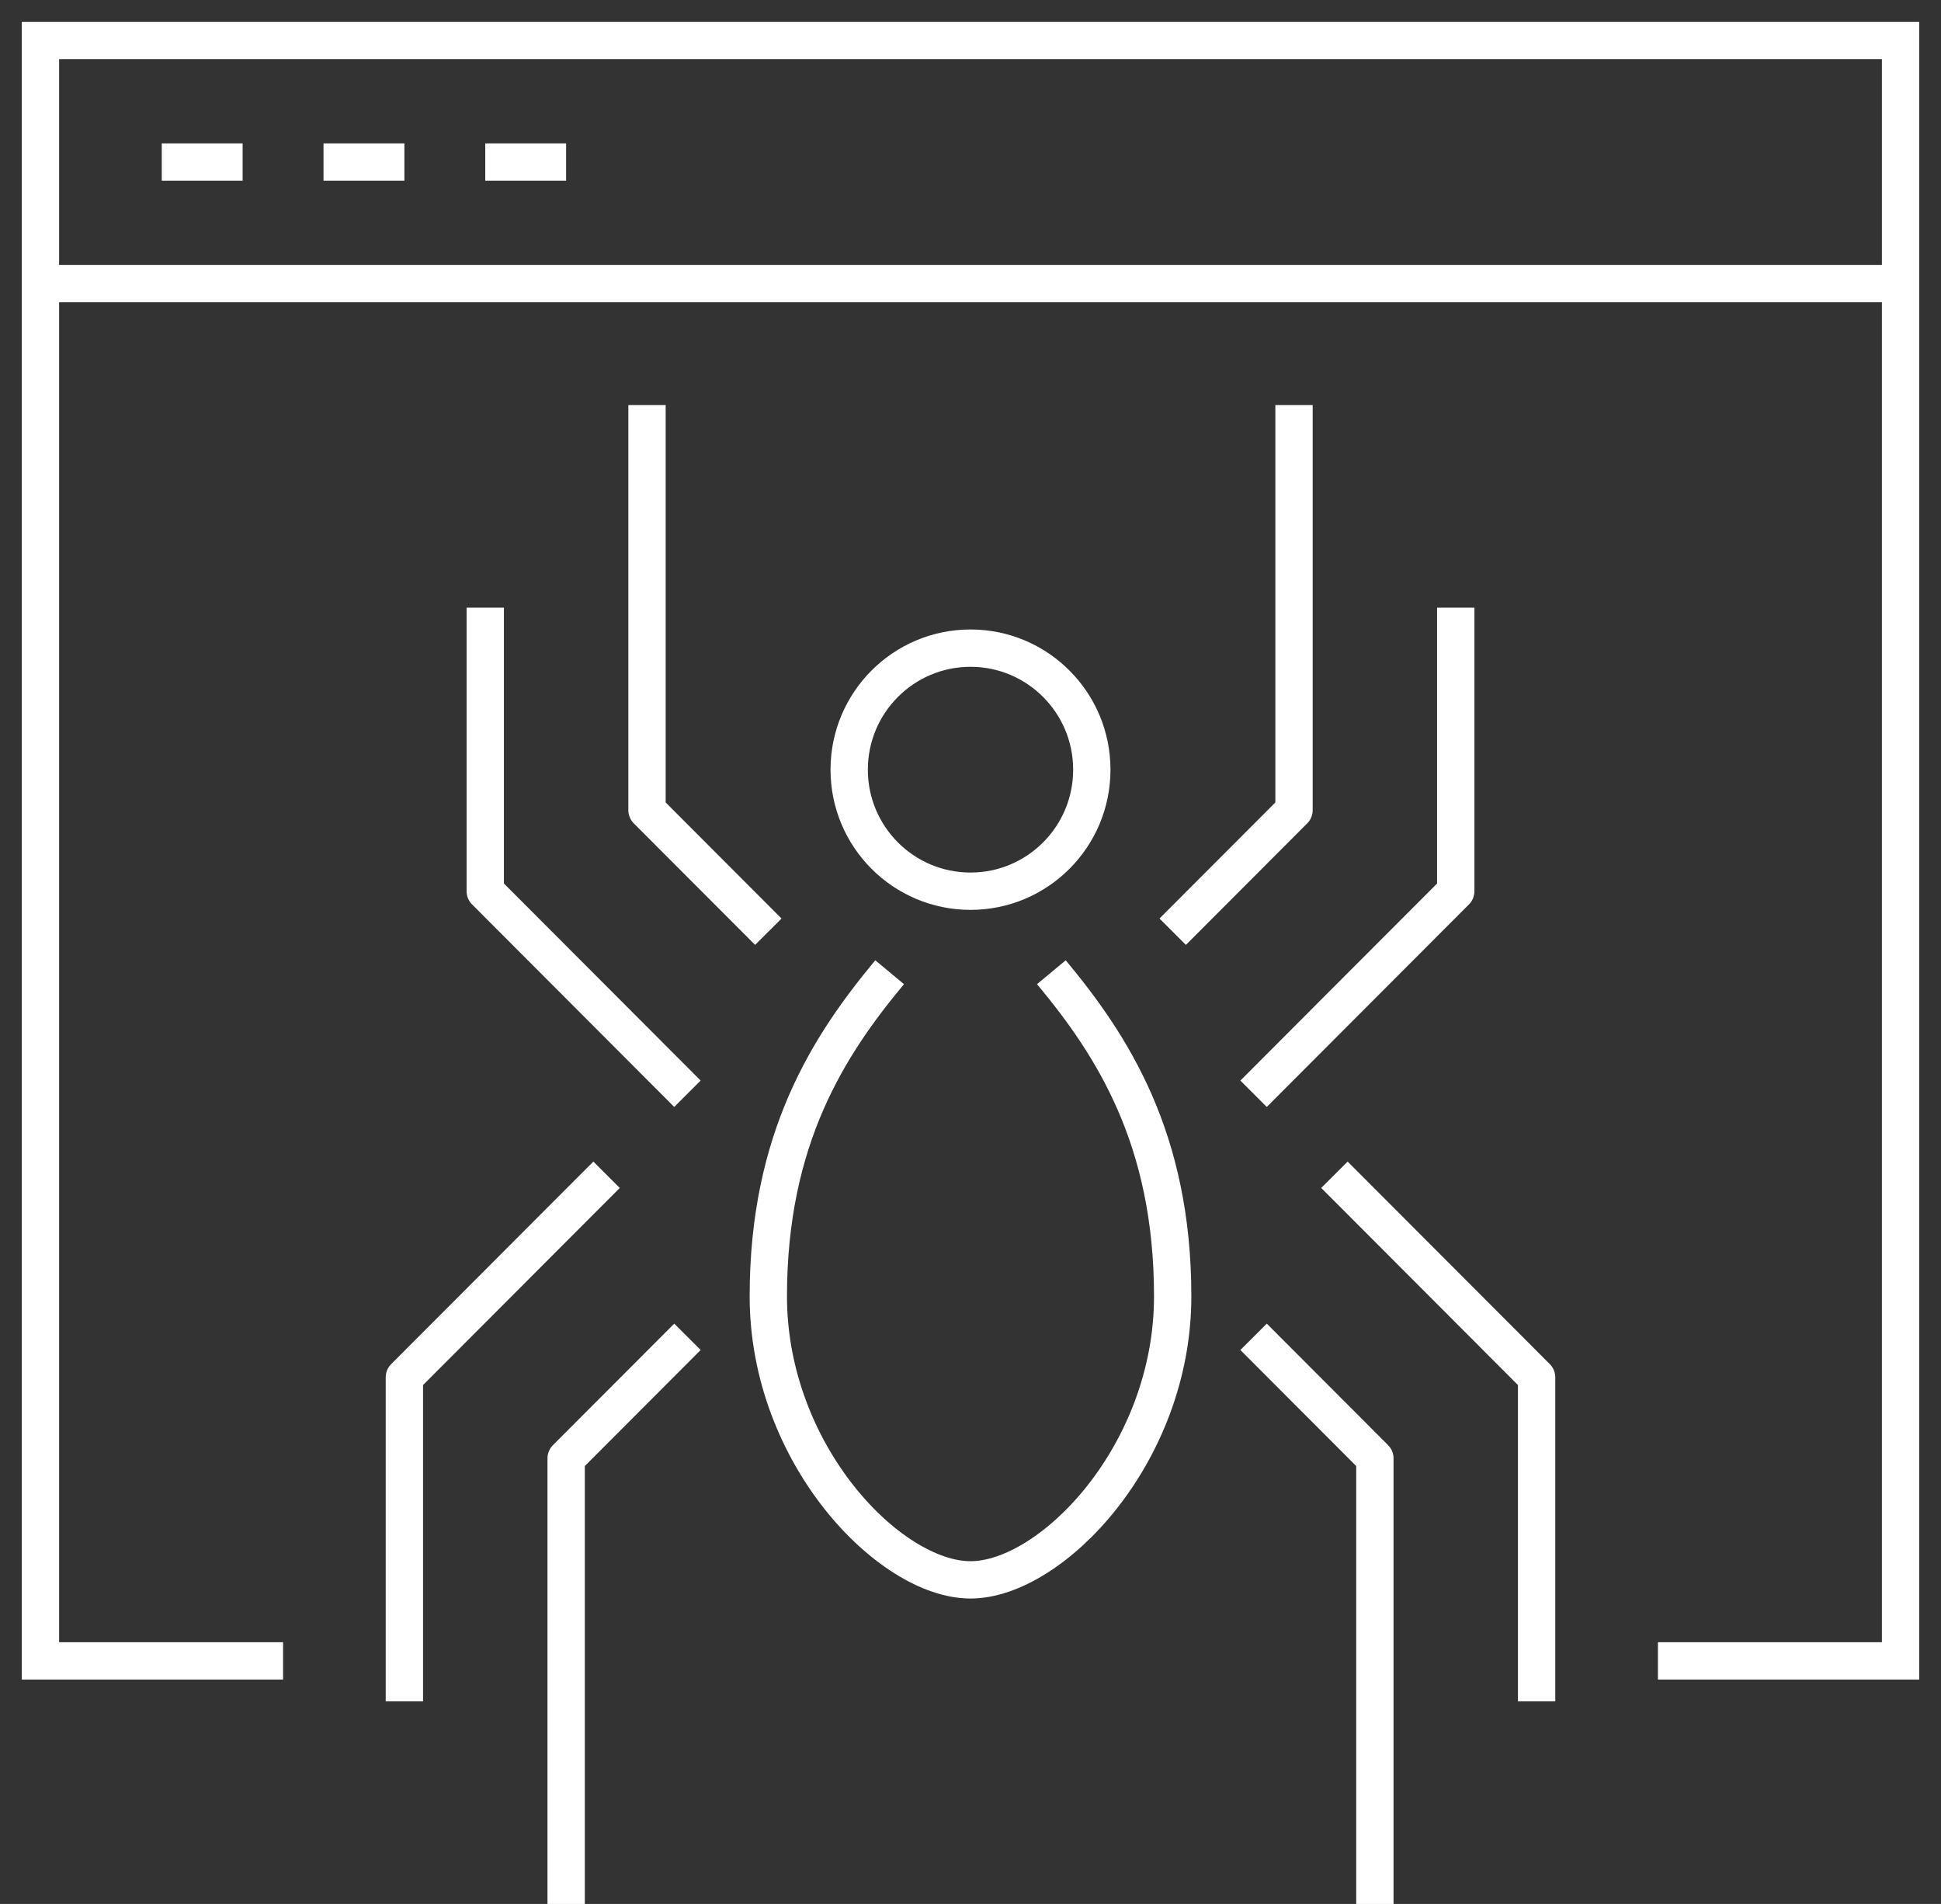
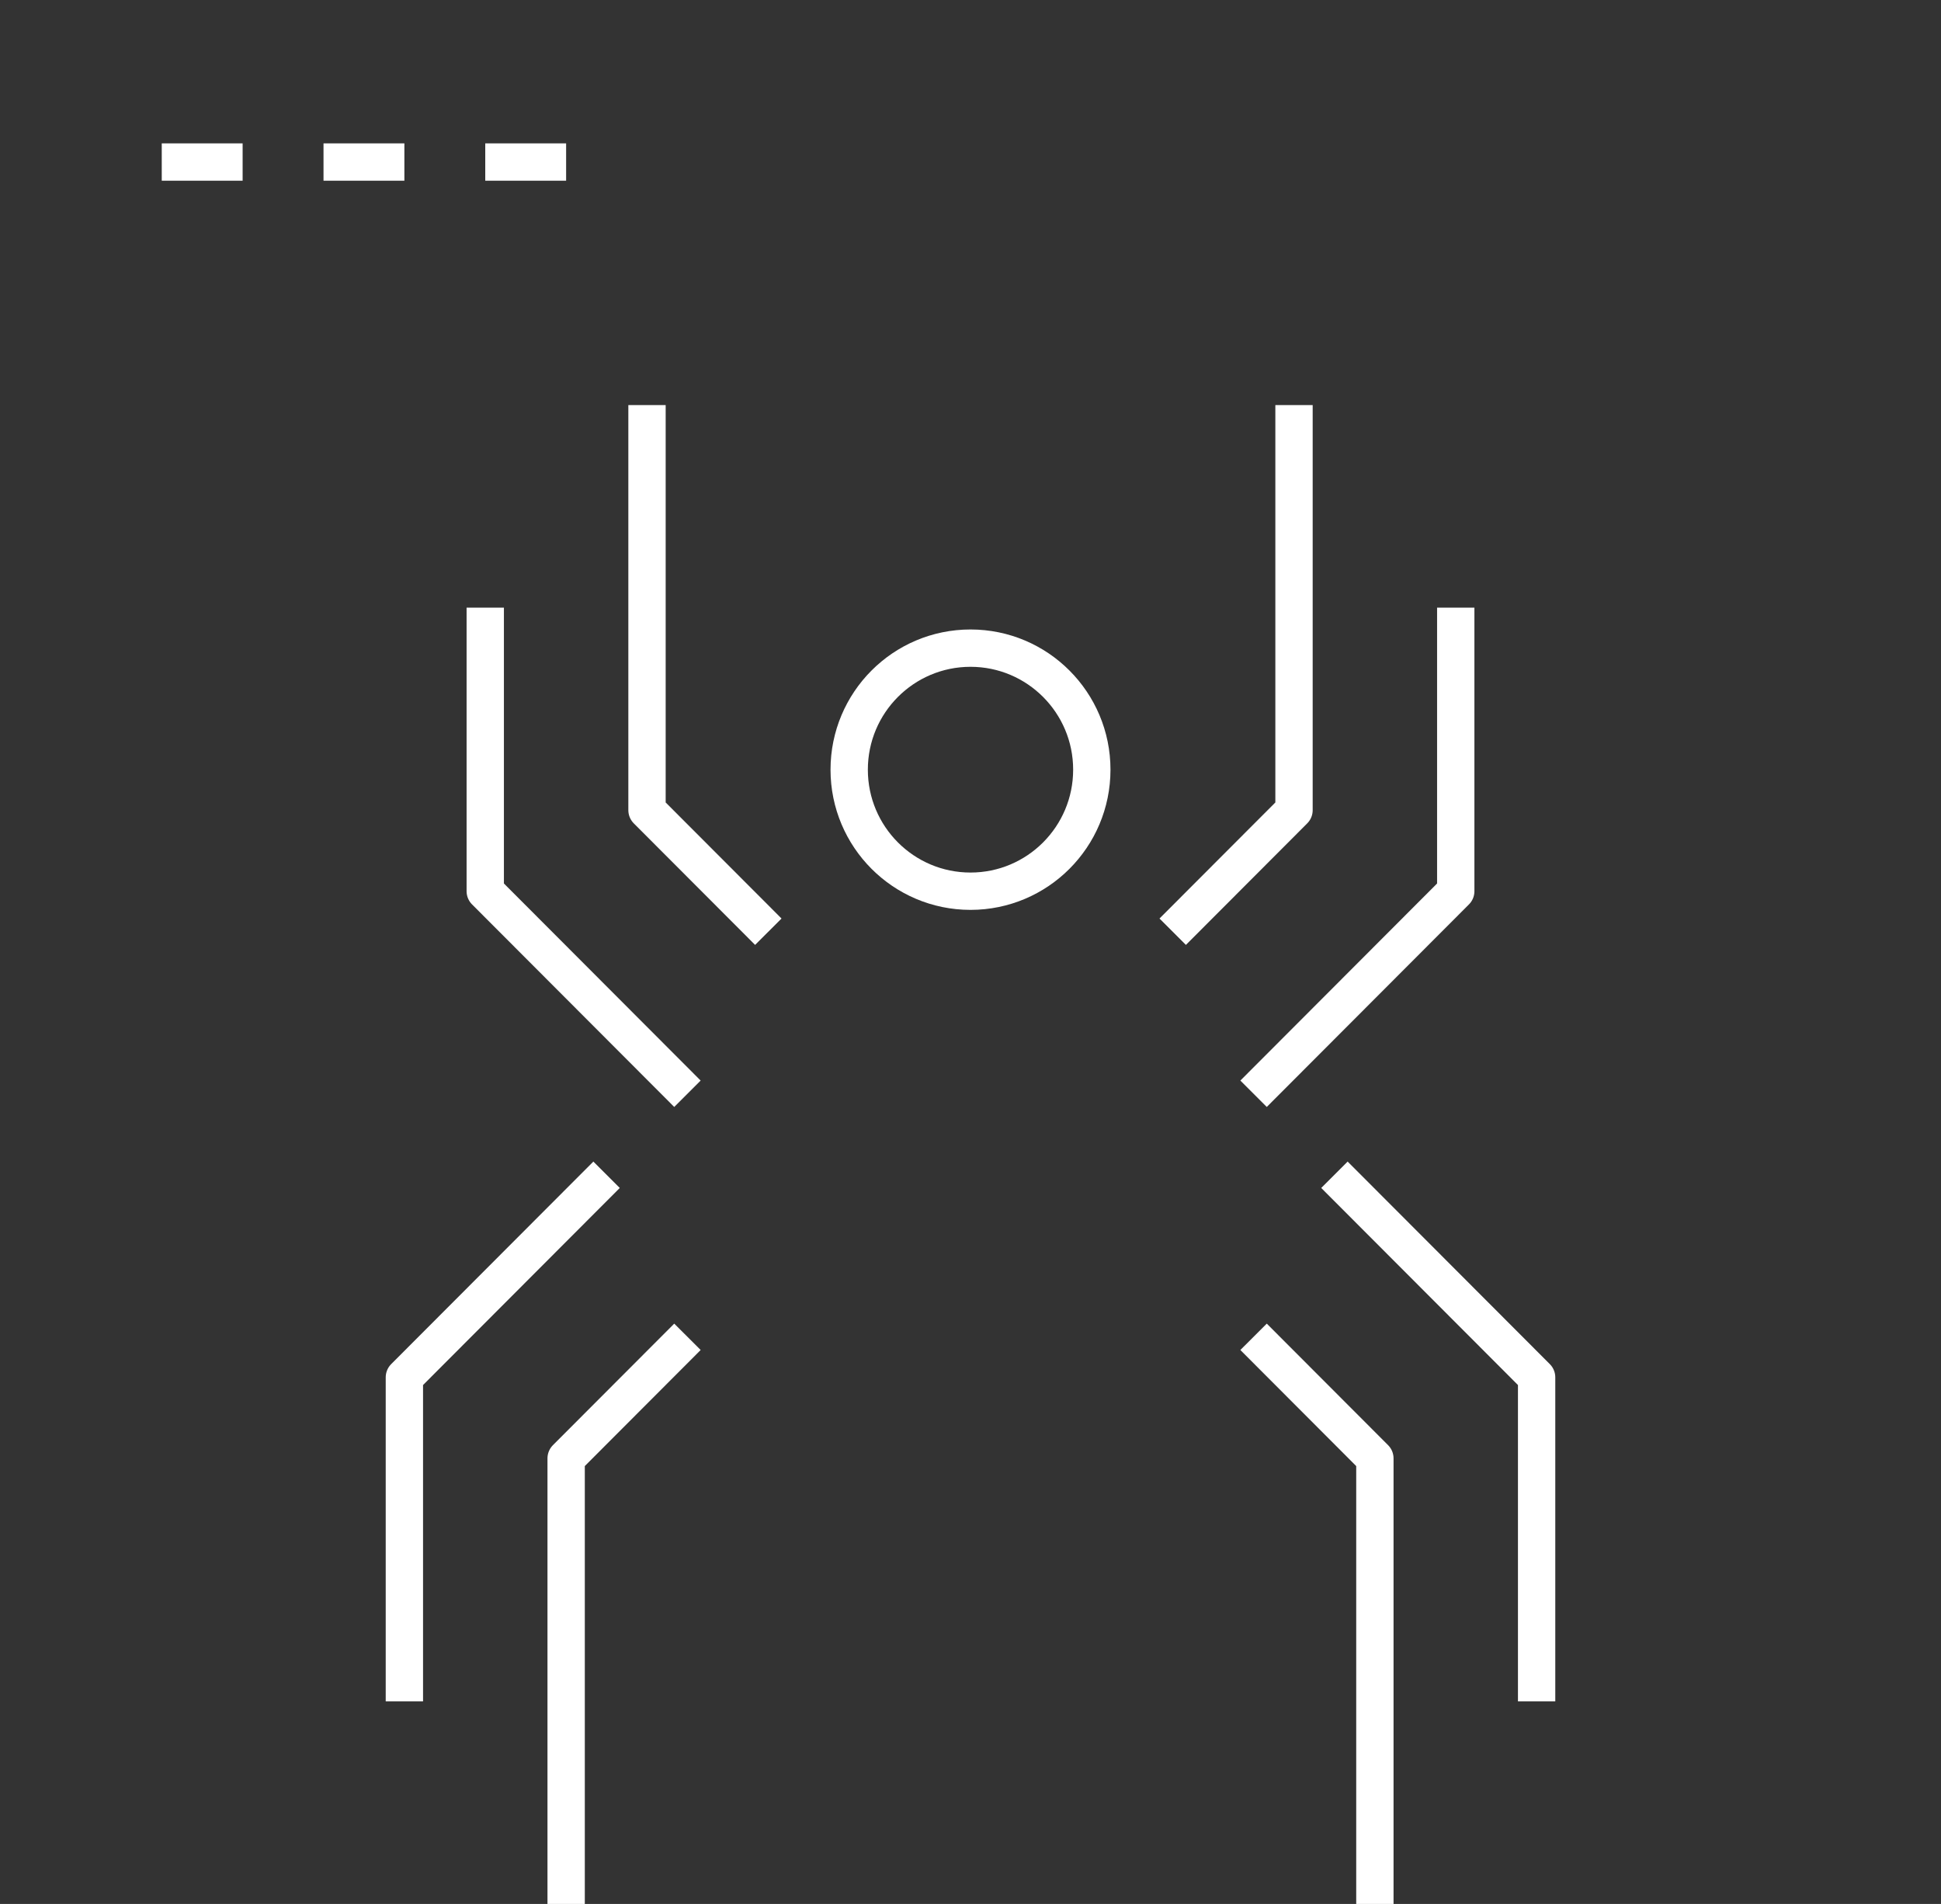
<svg xmlns="http://www.w3.org/2000/svg" width="104" height="102" viewBox="0 0 104 102" fill="none">
  <rect x="0" y="0" width="104" height="102" fill="#333333" stroke="none" />
  <g clip-path="url(#clip0)">
-     <path d="M15.167 88.979H2.167V2.17H101.833V88.979H88.833" stroke="white" stroke-width="2" stroke-miterlimit="10" />
-     <path d="M2.167 15.191H101.833" stroke="white" stroke-width="2" stroke-miterlimit="10" />
    <path d="M8.667 8.681H13" stroke="white" stroke-width="2" stroke-miterlimit="10" />
    <path d="M17.334 8.681H21.667" stroke="white" stroke-width="2" stroke-miterlimit="10" />
    <path d="M26 8.681H30.333" stroke="white" stroke-width="2" stroke-miterlimit="10" />
-     <path d="M52 47.745C55.59 47.745 58.5 44.83 58.5 41.234C58.5 37.638 55.59 34.723 52 34.723C48.41 34.723 45.5 37.638 45.5 41.234C45.5 44.83 48.41 47.745 52 47.745Z" stroke="white" stroke-width="2" stroke-miterlimit="10" stroke-linejoin="round" />
-     <path d="M56.333 52.085C59.583 55.992 62.833 60.983 62.833 69.447C62.833 77.911 56.333 84.638 52 84.638C47.667 84.638 41.167 77.911 41.167 69.447C41.167 60.983 44.417 55.992 47.667 52.085" stroke="white" stroke-width="2" stroke-miterlimit="10" stroke-linejoin="round" />
+     <path d="M52 47.745C55.59 47.745 58.5 44.83 58.5 41.234C58.5 37.638 55.59 34.723 52 34.723C48.41 34.723 45.5 37.638 45.5 41.234C45.5 44.83 48.41 47.745 52 47.745" stroke="white" stroke-width="2" stroke-miterlimit="10" stroke-linejoin="round" />
    <path d="M41.167 49.915L34.667 43.404V21.702" stroke="white" stroke-width="2" stroke-miterlimit="10" stroke-linejoin="round" />
    <path d="M36.833 58.596L26 47.745V32.553" stroke="white" stroke-width="2" stroke-miterlimit="10" stroke-linejoin="round" />
    <path d="M32.5 62.936L21.667 73.787V91.149" stroke="white" stroke-width="2" stroke-miterlimit="10" stroke-linejoin="round" />
    <path d="M36.834 71.617L30.334 78.128V102" stroke="white" stroke-width="2" stroke-miterlimit="10" stroke-linejoin="round" />
    <path d="M62.834 49.915L69.334 43.404V21.702" stroke="white" stroke-width="2" stroke-miterlimit="10" stroke-linejoin="round" />
    <path d="M67.167 58.596L78 47.745V32.553" stroke="white" stroke-width="2" stroke-miterlimit="10" stroke-linejoin="round" />
    <path d="M71.5 62.936L82.333 73.787V91.149" stroke="white" stroke-width="2" stroke-miterlimit="10" stroke-linejoin="round" />
    <path d="M67.167 71.617L73.667 78.128V102" stroke="white" stroke-width="2" stroke-miterlimit="10" stroke-linejoin="round" />
  </g>
  <defs>
    <clipPath id="clip0">
      <rect width="104" height="102" fill="white" />
    </clipPath>
  </defs>
</svg>